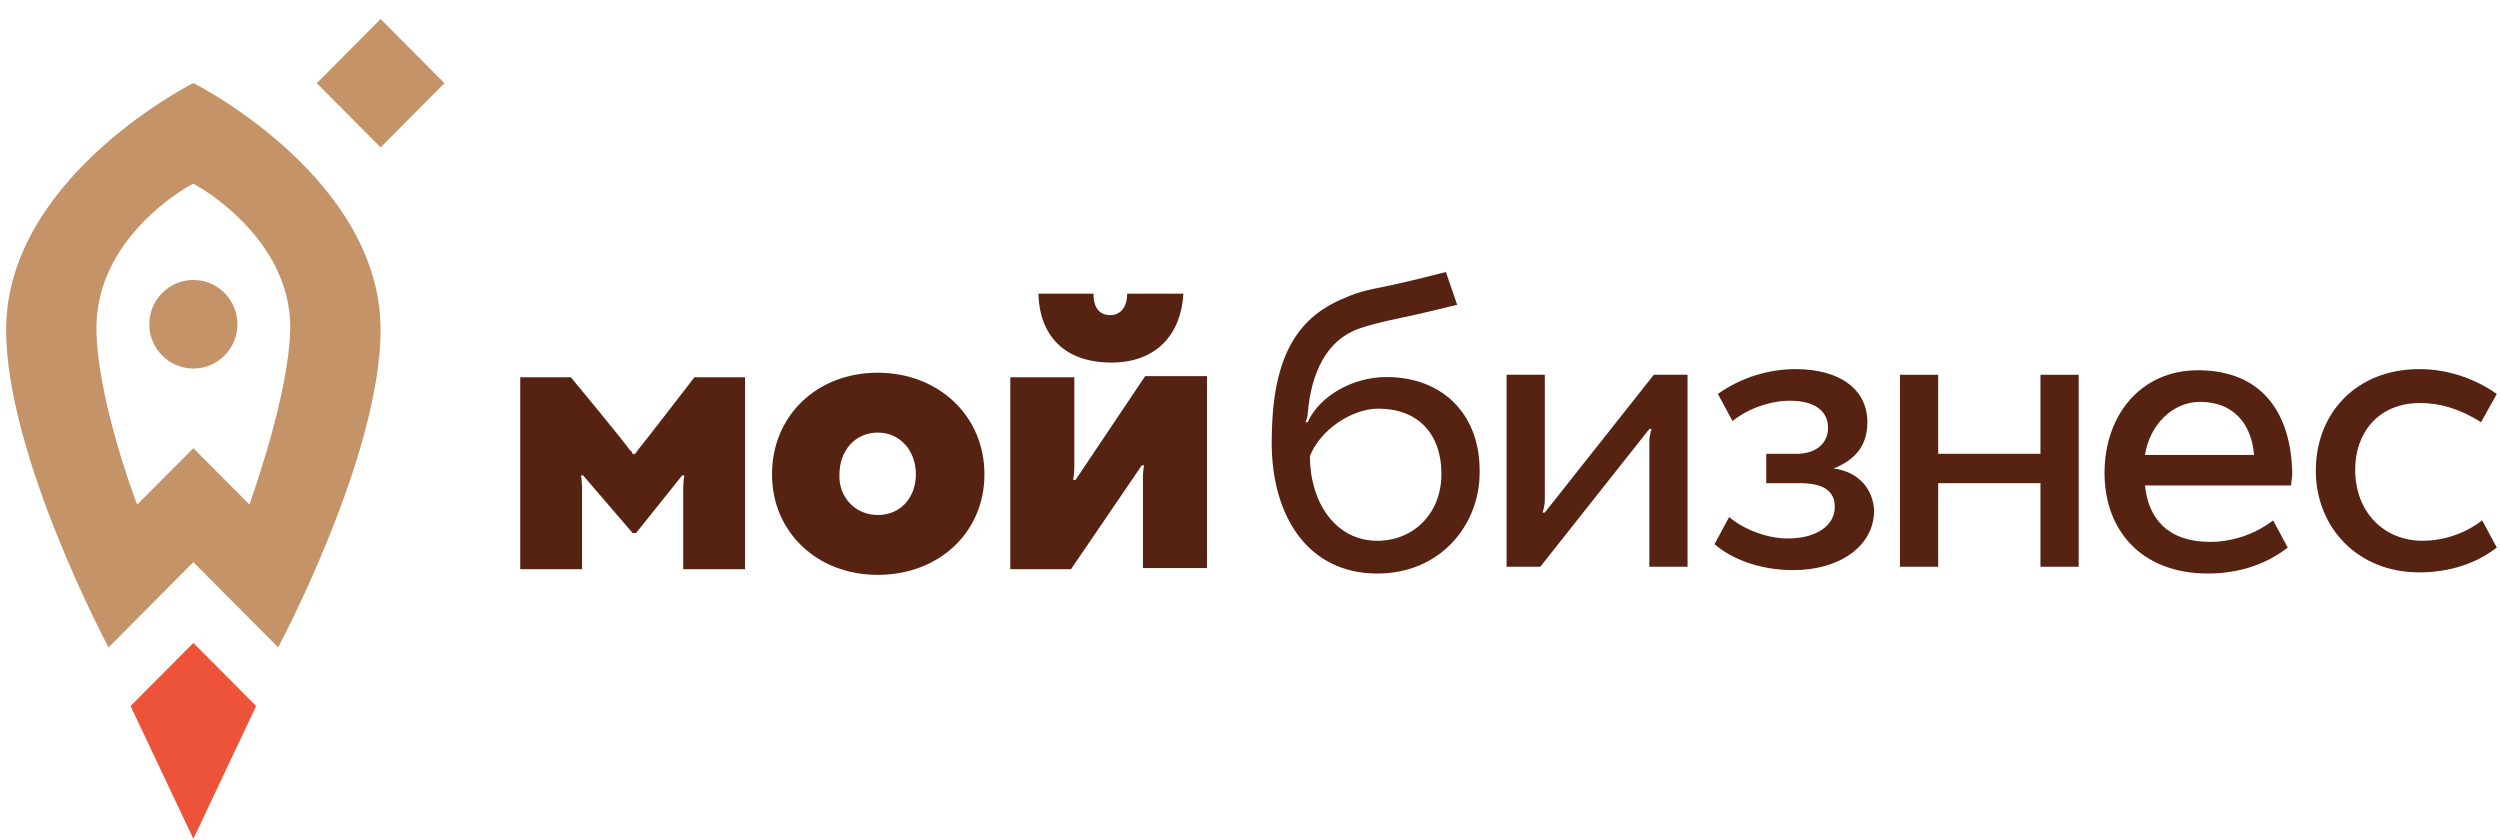
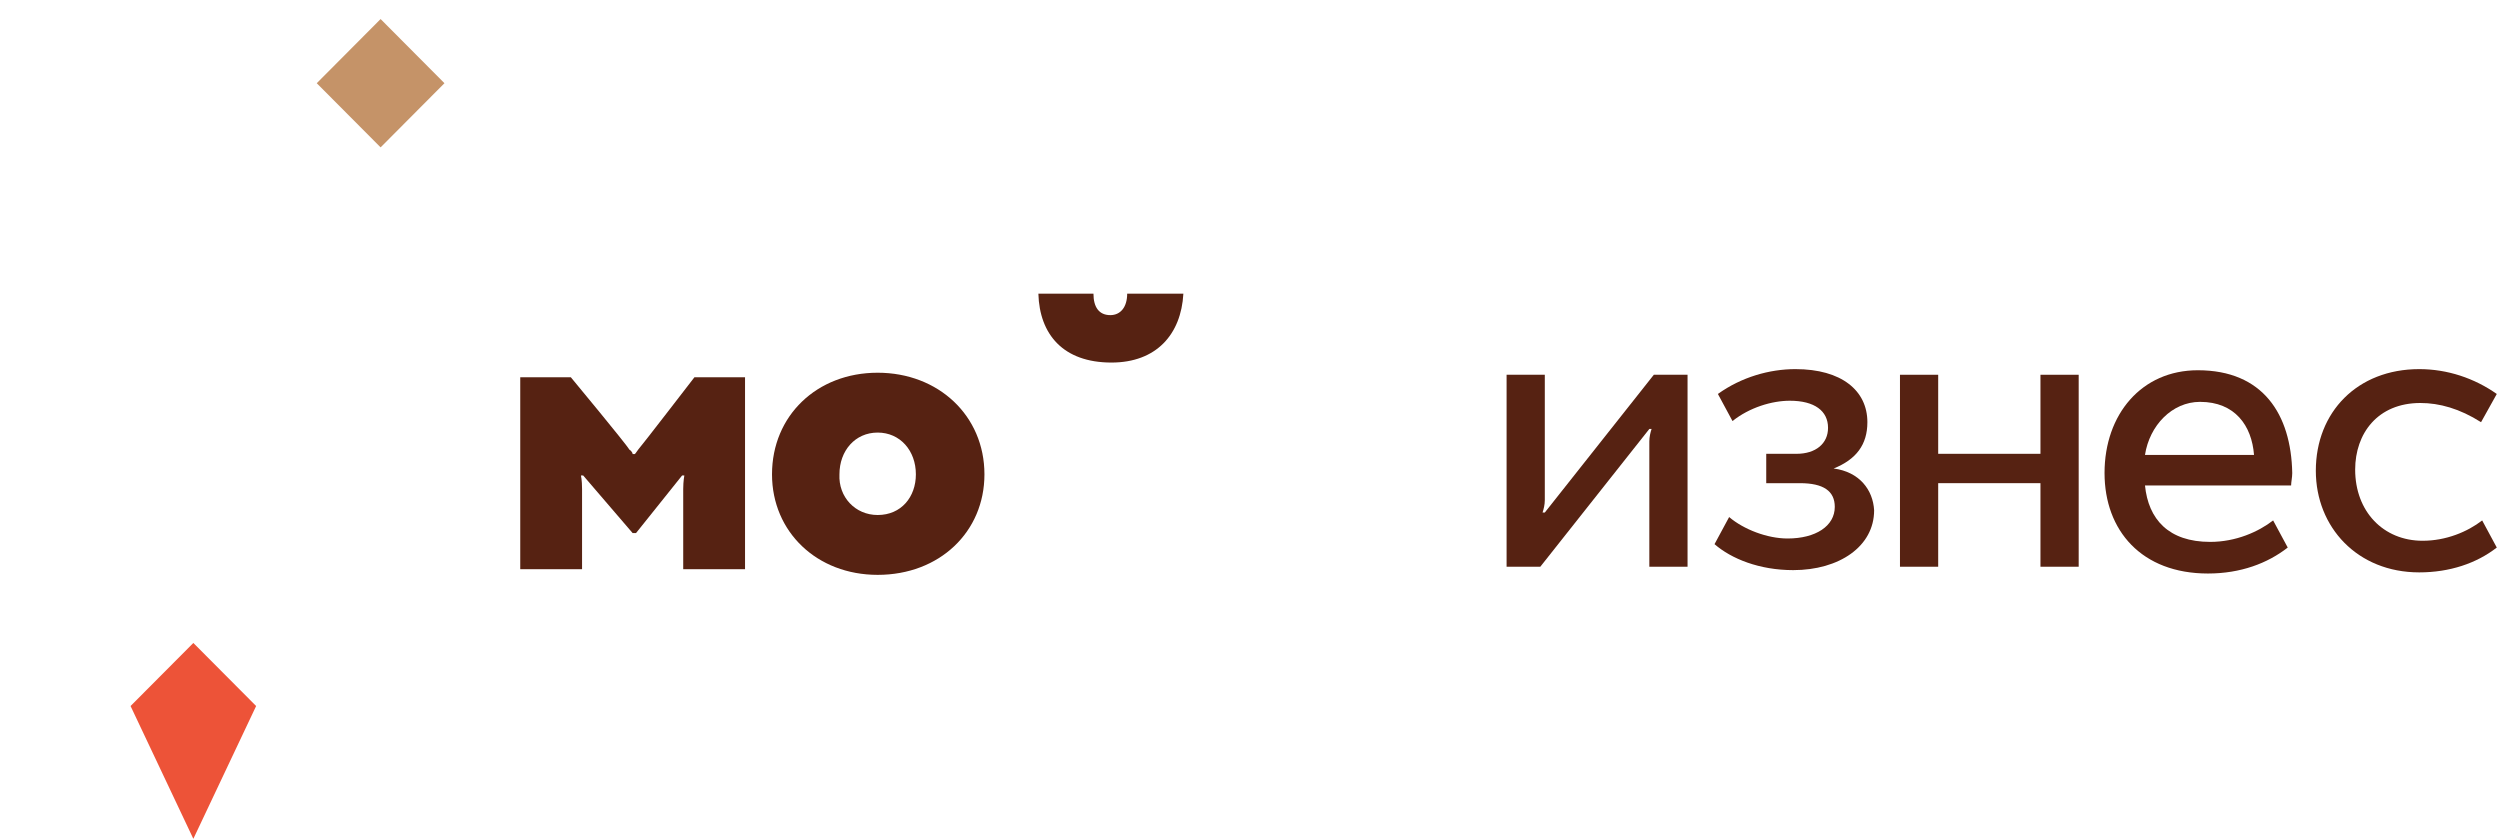
<svg xmlns="http://www.w3.org/2000/svg" width="357" height="120" viewBox="0 0 357 120" fill="none">
  <g clip-path="url(#clip0_257_3096)">
    <path d="M160.961 41.937C160.961 43.871 159.998 45 158.553 45C156.948 45 156.146 43.871 156.146 41.937H148.281C148.442 47.742 151.812 51.773 158.714 51.773C165.134 51.773 168.665 47.742 168.986 41.937H160.961Z" fill="#562212" />
-     <path d="M144.27 81.284V53.87H153.418C153.418 53.87 153.418 65.642 153.418 66.61C153.418 67.577 153.257 68.545 153.257 68.545H153.578L163.529 53.709H172.357V81.123H163.208C163.208 81.123 163.208 69.512 163.208 68.222C163.208 67.255 163.369 66.448 163.369 66.448H163.048L152.936 81.284H144.27Z" fill="#562212" />
    <path d="M125.33 53.225C133.997 53.225 140.578 59.352 140.578 67.738C140.578 75.962 134.158 82.09 125.33 82.09C116.663 82.09 110.243 75.962 110.243 67.738C110.243 59.352 116.663 53.225 125.33 53.225ZM125.33 73.543C128.701 73.543 130.787 70.963 130.787 67.738C130.787 64.352 128.54 61.771 125.33 61.771C122.12 61.771 119.873 64.352 119.873 67.738C119.713 70.963 122.12 73.543 125.33 73.543Z" fill="#562212" />
    <path d="M99.168 53.87C99.168 53.87 91.465 63.868 91.144 64.191C90.823 64.674 90.662 64.836 90.662 64.836H90.341C90.341 64.836 90.341 64.513 89.859 64.191C89.539 63.546 81.513 53.87 81.513 53.87H74.291V81.284H83.118C83.118 81.284 83.118 70.963 83.118 69.835C83.118 68.544 82.958 67.9 82.958 67.9H83.279L90.341 76.124H90.823L97.403 67.9H97.724C97.724 67.9 97.563 68.706 97.563 69.835C97.563 71.125 97.563 81.284 97.563 81.284H106.391V53.87H99.168Z" fill="#562212" />
-     <path d="M197.968 53.841C193.313 53.841 188.498 56.421 186.733 60.291H186.412C186.572 59.968 186.733 59.485 186.733 59.162C187.214 53.196 189.461 48.519 194.116 46.907C197.005 45.939 199.894 45.455 201.98 44.972C204.227 44.488 206.635 43.843 208.079 43.52L206.474 38.844C203.906 39.489 201.499 40.134 197.647 40.94C196.042 41.263 194.116 41.585 192.029 42.553C184.807 45.455 181.597 51.583 181.597 63.194C181.597 73.675 186.733 81.9 196.684 81.9C205.832 81.9 211.289 74.804 211.289 67.548C211.45 59.323 206.153 53.841 197.968 53.841ZM196.684 77.223C190.585 77.223 187.054 71.579 187.054 65.129C188.498 61.42 192.992 58.356 196.844 58.356C202.301 58.356 205.832 61.742 205.832 67.709C205.832 73.353 201.82 77.223 196.684 77.223Z" fill="#562212" />
    <path d="M220.598 73.189C220.598 73.189 220.438 73.189 220.277 73.189C220.438 72.705 220.598 72.06 220.598 71.415C220.598 70.77 220.598 53.516 220.598 53.516H215.141V80.929H219.956L235.524 61.256C235.524 61.256 235.685 61.256 235.845 61.256C235.685 61.74 235.524 62.385 235.524 63.03C235.524 63.675 235.524 80.929 235.524 80.929H240.982V53.516H236.166L220.598 73.189Z" fill="#562212" />
    <path d="M261.846 66.901C265.057 65.61 266.662 63.514 266.662 60.289C266.662 55.774 262.97 52.71 256.389 52.71C252.699 52.71 248.686 53.839 245.316 56.258L247.402 60.128C249.81 58.193 253.02 57.225 255.586 57.225C259.118 57.225 261.044 58.676 261.044 61.095C261.044 63.353 259.278 64.804 256.549 64.804H252.218V68.997H257.031C260.402 68.997 262.007 70.126 262.007 72.383C262.007 75.125 259.278 76.898 255.265 76.898C252.378 76.898 249.007 75.608 246.921 73.835L244.834 77.705C247.242 79.801 251.255 81.414 256.068 81.414C262.649 81.414 267.625 78.027 267.625 72.867C267.464 69.964 265.538 67.384 261.846 66.901Z" fill="#562212" />
    <path d="M291.378 64.804H276.774V53.516H271.316V80.929H276.774V68.996H291.378V80.929H296.836V53.516H291.378V64.804Z" fill="#562212" />
    <path d="M313.848 52.871C305.823 52.871 300.528 59.16 300.528 67.546C300.528 75.77 305.823 81.898 315.293 81.898C319.948 81.898 323.8 80.446 326.689 78.189L324.603 74.318C322.516 75.931 319.306 77.382 315.614 77.382C309.675 77.382 306.786 74.157 306.304 69.32H327.171C327.171 68.836 327.332 68.191 327.332 67.546C327.171 59.16 323.158 52.871 313.848 52.871ZM306.304 64.965C306.946 60.773 310.157 57.386 314.169 57.386C319.145 57.386 321.553 60.773 321.874 64.965H306.304Z" fill="#562212" />
    <path d="M345.949 77.221C340.331 77.221 336.318 73.028 336.318 67.062C336.318 61.901 339.528 57.548 345.628 57.548C348.357 57.548 351.246 58.354 354.294 60.289C354.294 60.289 355.738 57.709 356.541 56.258C353.331 54 349.48 52.71 345.467 52.71C336.639 52.71 330.7 58.838 330.7 67.223C330.7 75.286 336.639 81.736 345.467 81.736C349.801 81.736 353.652 80.446 356.541 78.189L354.454 74.318C352.367 75.931 349.32 77.221 345.949 77.221Z" fill="#562212" />
    <path d="M36.575 100.82L27.61 91.814L18.645 100.82L27.61 119.782L36.575 100.82Z" fill="#ED5338" />
-     <path d="M27.611 52.625C31.085 52.625 33.902 49.795 33.902 46.304C33.902 42.813 31.085 39.983 27.611 39.983C24.137 39.983 21.32 42.813 21.32 46.304C21.32 49.795 24.137 52.625 27.611 52.625Z" fill="#C59368" />
-     <path d="M27.61 11.855C25.723 12.804 0.874 26.077 0.874 47.093C0.874 65.107 15.5 92.443 15.5 92.443L27.61 80.276L39.72 92.443C39.72 92.443 54.347 65.107 54.347 47.093C54.347 26.077 29.498 12.804 27.61 11.855ZM35.631 72.059L27.61 64.001L19.59 72.059C19.118 70.953 13.77 56.416 13.77 46.777C13.77 33.978 26.509 26.709 27.61 26.235C28.554 26.709 41.45 33.978 41.45 46.777C41.293 56.416 35.946 70.953 35.631 72.059Z" fill="#C59368" />
    <path d="M63.469 11.882L54.35 2.72L45.231 11.882L54.35 21.044L63.469 11.882Z" fill="#C59368" />
  </g>
  <defs>
    <clipPath id="clip0_257_3096">
      <rect width="355.734" height="119" fill="white" transform="translate(0.874 0.838)" />
    </clipPath>
  </defs>
</svg>